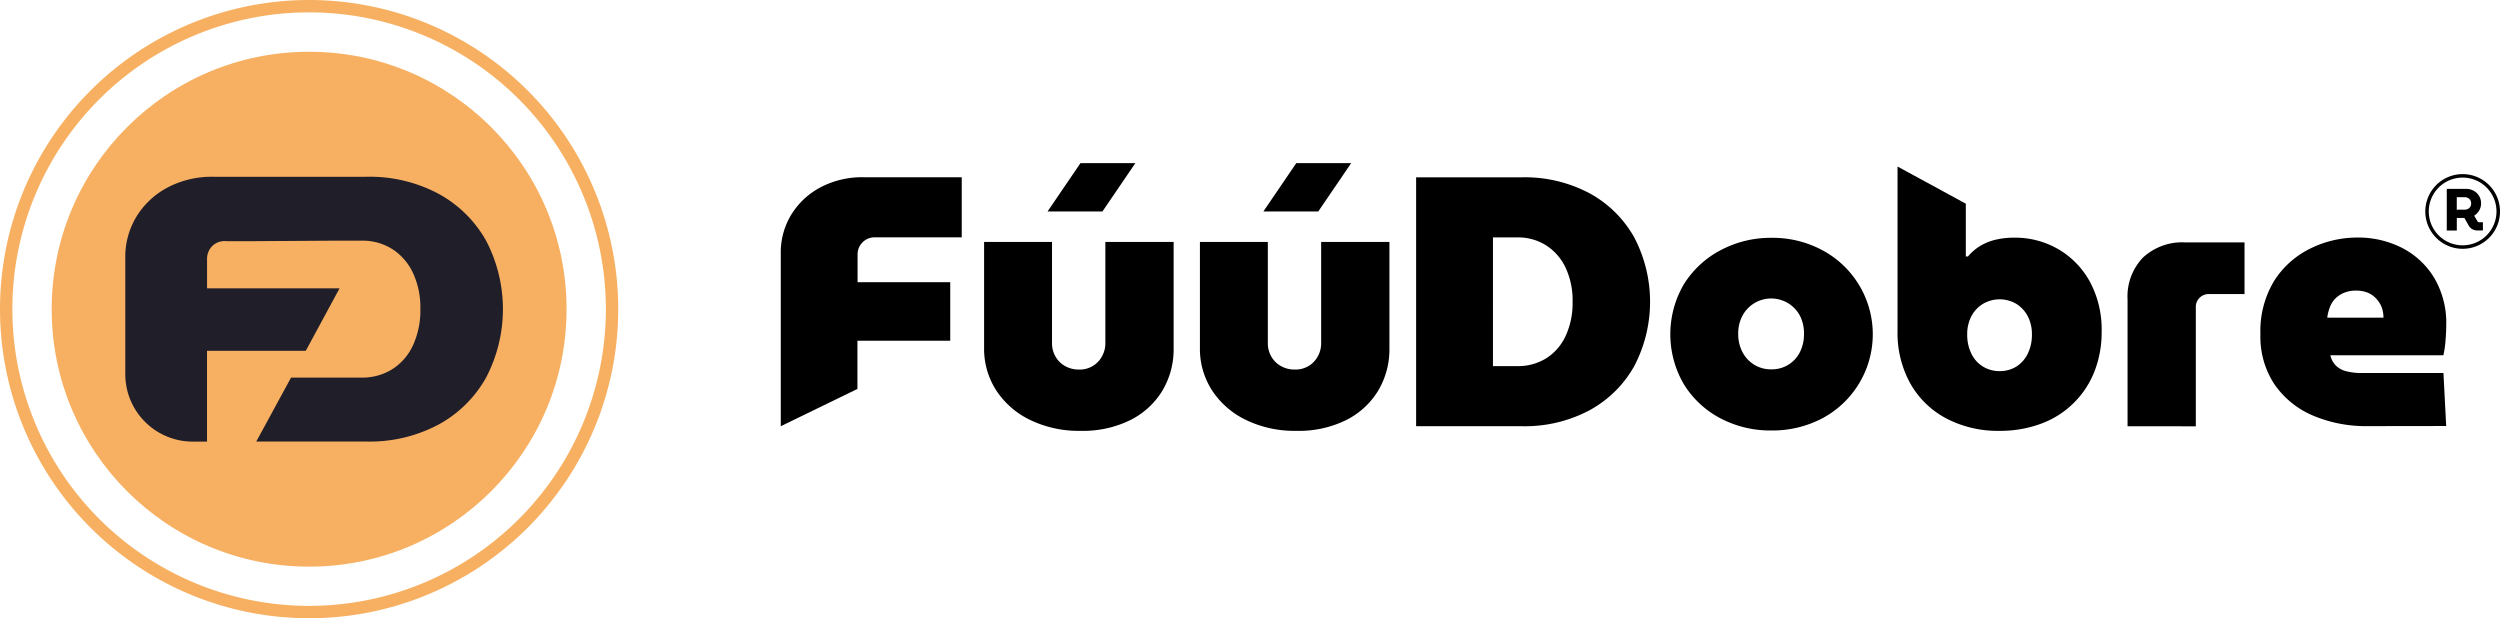
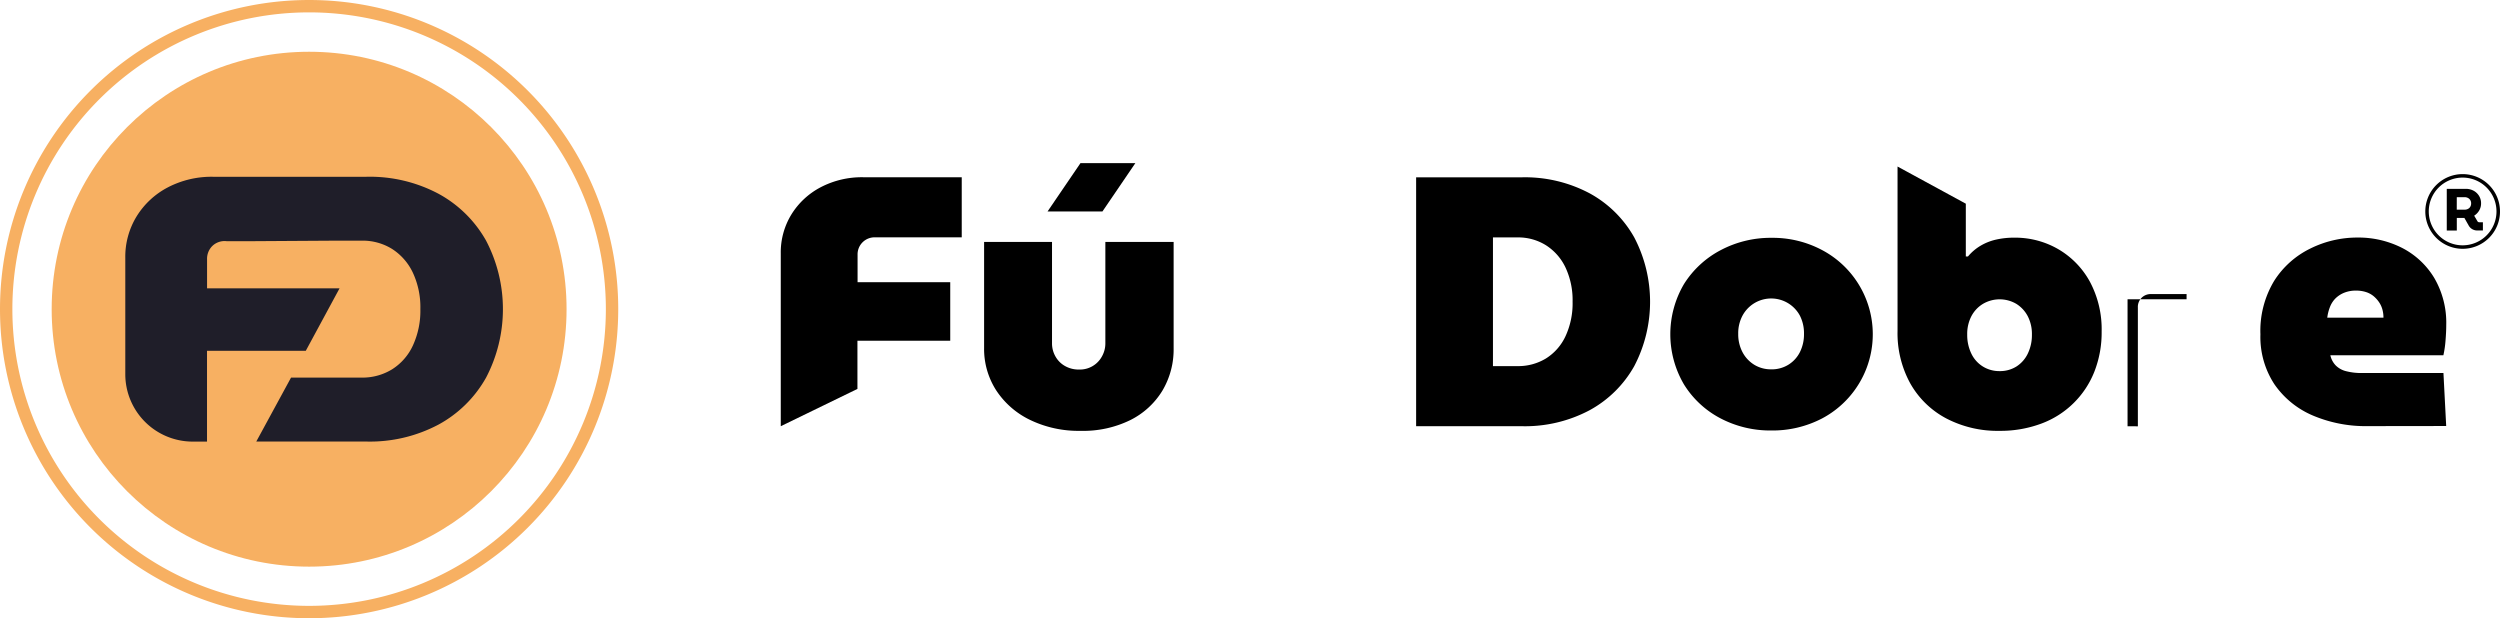
<svg xmlns="http://www.w3.org/2000/svg" width="91.106" height="22.53" viewBox="0 0 91.106 22.53">
  <g id="Group_2686" data-name="Group 2686" transform="translate(-272.237 -5568.997)">
    <g id="Group_299" data-name="Group 299" transform="translate(300.69 5574.941)">
      <g id="Group_298" data-name="Group 298">
        <g id="Group_297" data-name="Group 297">
          <g id="Group_293" data-name="Group 293">
            <path id="Path_457" data-name="Path 457" d="M589.524,926.115v-6.3a2.64,2.64,0,0,1,.389-1.419,2.755,2.755,0,0,1,1.069-.991,3.239,3.239,0,0,1,1.548-.363h3.589v2.19h-3.161a.62.62,0,0,0-.635.635v1H595.7V923h-3.382v1.756Z" transform="translate(-589.524 -916.527)" />
            <path id="Path_458" data-name="Path 458" d="M618.579,925.015a4.063,4.063,0,0,1-1.84-.4,3.055,3.055,0,0,1-1.231-1.076,2.782,2.782,0,0,1-.441-1.548V918.13h2.475v3.706a.957.957,0,0,0,.117.453.907.907,0,0,0,.343.356,1,1,0,0,0,.525.136.914.914,0,0,0,.842-.492.959.959,0,0,0,.117-.453V918.13h2.488V922a2.949,2.949,0,0,1-.408,1.548,2.864,2.864,0,0,1-1.173,1.076,3.9,3.9,0,0,1-1.814.391Zm-1.2-7.994,1.2-1.762h2l-1.2,1.762Z" transform="translate(-607.657 -915.258)" />
-             <path id="Path_459" data-name="Path 459" d="M645.687,925.015a4.063,4.063,0,0,1-1.84-.4,3.054,3.054,0,0,1-1.231-1.076,2.781,2.781,0,0,1-.441-1.548V918.13h2.475v3.706a.957.957,0,0,0,.117.453.905.905,0,0,0,.343.356,1,1,0,0,0,.525.136.914.914,0,0,0,.842-.492.961.961,0,0,0,.116-.453V918.13h2.488V922a2.949,2.949,0,0,1-.408,1.548,2.865,2.865,0,0,1-1.172,1.076A3.9,3.9,0,0,1,645.687,925.015Zm-1.2-7.994,1.2-1.762h2l-1.2,1.762Z" transform="translate(-626.9 -915.258)" />
            <path id="Path_460" data-name="Path 460" d="M669.328,926.115v-9.07h3.848a5.019,5.019,0,0,1,2.475.583,4.129,4.129,0,0,1,1.626,1.607,5.056,5.056,0,0,1,0,4.69,4.127,4.127,0,0,1-1.626,1.607,5.021,5.021,0,0,1-2.475.583Zm2.8-2.19h.894a1.941,1.941,0,0,0,1.036-.278,1.9,1.9,0,0,0,.713-.81,2.842,2.842,0,0,0,.259-1.257,2.8,2.8,0,0,0-.259-1.25,1.948,1.948,0,0,0-.713-.81,1.906,1.906,0,0,0-1.036-.285h-.894Z" transform="translate(-646.174 -916.527)" />
            <path id="Path_461" data-name="Path 461" d="M704.938,931.659a3.9,3.9,0,0,1-1.846-.44,3.436,3.436,0,0,1-1.335-1.237,3.607,3.607,0,0,1,0-3.66,3.492,3.492,0,0,1,1.341-1.237,3.891,3.891,0,0,1,1.853-.447,3.815,3.815,0,0,1,1.84.447,3.471,3.471,0,0,1-.006,6.137,3.9,3.9,0,0,1-1.847.437Zm0-2.228a1.156,1.156,0,0,0,.622-.168,1.142,1.142,0,0,0,.421-.46,1.45,1.45,0,0,0,.149-.667,1.412,1.412,0,0,0-.149-.661,1.187,1.187,0,0,0-2.093,0,1.362,1.362,0,0,0-.155.661,1.4,1.4,0,0,0,.155.667,1.185,1.185,0,0,0,.428.46,1.158,1.158,0,0,0,.622.167Z" transform="translate(-668.841 -921.915)" />
            <path id="Path_462" data-name="Path 462" d="M733.514,925.332a4.034,4.034,0,0,1-1.943-.453,3.246,3.246,0,0,1-1.308-1.27,3.8,3.8,0,0,1-.467-1.918V915.7l2.488,1.354v1.924h.078a1.777,1.777,0,0,1,.453-.388,1.945,1.945,0,0,1,.57-.227,2.958,2.958,0,0,1,.661-.071,3.133,3.133,0,0,1,1.62.427,3.081,3.081,0,0,1,1.147,1.192,3.678,3.678,0,0,1,.421,1.8,3.9,3.9,0,0,1-.265,1.464,3.311,3.311,0,0,1-1.931,1.892,4.254,4.254,0,0,1-1.524.265Zm0-2.177a1.124,1.124,0,0,0,.615-.168,1.139,1.139,0,0,0,.415-.473,1.557,1.557,0,0,0,.149-.693,1.409,1.409,0,0,0-.149-.661,1.169,1.169,0,0,0-.415-.453,1.2,1.2,0,0,0-1.224,0,1.146,1.146,0,0,0-.421.453,1.4,1.4,0,0,0-.149.661,1.554,1.554,0,0,0,.149.693,1.116,1.116,0,0,0,.421.473,1.131,1.131,0,0,0,.609.168Z" transform="translate(-689.098 -915.575)" />
-             <path id="Path_463" data-name="Path 463" d="M758.689,931.916V927.29a2.048,2.048,0,0,1,.557-1.516,2.1,2.1,0,0,1,1.555-.557h2.151V927.1h-1.283a.467.467,0,0,0-.492.492v4.327Z" transform="translate(-709.609 -922.327)" />
+             <path id="Path_463" data-name="Path 463" d="M758.689,931.916V927.29h2.151V927.1h-1.283a.467.467,0,0,0-.492.492v4.327Z" transform="translate(-709.609 -922.327)" />
            <path id="Path_464" data-name="Path 464" d="M779.3,931.5a4.929,4.929,0,0,1-2.009-.389,3.232,3.232,0,0,1-1.393-1.134,3.136,3.136,0,0,1-.512-1.82,3.526,3.526,0,0,1,.505-1.957,3.245,3.245,0,0,1,1.315-1.172,3.839,3.839,0,0,1,1.7-.4,3.517,3.517,0,0,1,1.652.382,2.93,2.93,0,0,1,1.166,1.095,3.228,3.228,0,0,1,.434,1.711q0,.246-.026.563a3.719,3.719,0,0,1-.078.538h-4.12a.778.778,0,0,0,.194.369.807.807,0,0,0,.389.214,2.2,2.2,0,0,0,.557.065h2.982l.1,1.931Zm-1.477-3.952h2.047a1.137,1.137,0,0,0-.039-.3.878.878,0,0,0-.123-.266,1.068,1.068,0,0,0-.2-.22.827.827,0,0,0-.279-.149,1.173,1.173,0,0,0-.356-.052,1.129,1.129,0,0,0-.434.078.965.965,0,0,0-.318.207.9.9,0,0,0-.2.311,1.578,1.578,0,0,0-.1.4Z" transform="translate(-721.464 -921.915)" />
          </g>
          <g id="Group_296" data-name="Group 296" transform="translate(59.93 0.401)">
            <g id="Group_294" data-name="Group 294">
              <path id="Path_465" data-name="Path 465" d="M797.444,919.362A1.361,1.361,0,1,1,798.806,918a1.361,1.361,0,0,1-1.362,1.362Zm0-2.595A1.234,1.234,0,1,0,798.678,918,1.234,1.234,0,0,0,797.444,916.767Z" transform="translate(-796.083 -916.64)" />
            </g>
            <g id="Group_295" data-name="Group 295" transform="translate(0.783 0.537)">
              <path id="Path_466" data-name="Path 466" d="M798.781,920.009v-1.518h.694a.592.592,0,0,1,.281.067.525.525,0,0,1,.2.187.507.507,0,0,1,.075.275.5.5,0,0,1-.069.261.561.561,0,0,1-.182.188l.121.206a.087.087,0,0,0,.025.024.071.071,0,0,0,.038.009h.134v.3h-.212a.353.353,0,0,1-.3-.169l-.163-.288h-.276v.458Zm.364-.759h.289a.256.256,0,0,0,.117-.027.205.205,0,0,0,.086-.078.23.23,0,0,0,.032-.123.215.215,0,0,0-.118-.2.251.251,0,0,0-.116-.027h-.289Z" transform="translate(-798.781 -918.491)" />
            </g>
          </g>
        </g>
      </g>
    </g>
    <circle id="Ellipse_83" data-name="Ellipse 83" cx="9.382" cy="9.382" r="9.382" transform="translate(274.12 5570.883)" fill="#f7b062" />
    <g id="Group_290" data-name="Group 290" transform="translate(276.803 5575.439)">
      <path id="Path_455" data-name="Path 455" d="M444.291,1588.379a5.335,5.335,0,0,0-2.633-.62h-5.584a3.446,3.446,0,0,0-1.648.386,2.93,2.93,0,0,0-1.137,1.055,2.813,2.813,0,0,0-.414,1.509v4.244a2.457,2.457,0,0,0,2.457,2.457h.521v-3.31h3.6l1.23-2.275h-4.828v-1.062a.655.655,0,0,1,.193-.483.643.643,0,0,1,.517-.174h1l2.978-.019h.951a2.03,2.03,0,0,1,1.1.3,2.077,2.077,0,0,1,.758.862,2.975,2.975,0,0,1,.276,1.33,3.021,3.021,0,0,1-.276,1.337,2.021,2.021,0,0,1-.758.862,2.063,2.063,0,0,1-1.1.3h-2.579l-1.267,2.33h4.012a5.339,5.339,0,0,0,2.633-.62,4.389,4.389,0,0,0,1.73-1.71,5.382,5.382,0,0,0,0-4.991,4.392,4.392,0,0,0-1.732-1.708Z" transform="translate(-432.875 -1587.759)" fill="#1f1e29" />
    </g>
    <g id="Group_291" data-name="Group 291" transform="translate(272.237 5569)">
      <path id="Path_456" data-name="Path 456" d="M405.936,1556.4a11.265,11.265,0,1,1,11.265-11.265,11.265,11.265,0,0,1-11.265,11.265Zm0-22.079a10.814,10.814,0,1,0,10.814,10.814,10.814,10.814,0,0,0-10.814-10.814Z" transform="translate(-394.671 -1533.873)" fill="#f7b062" />
    </g>
  </g>
</svg>